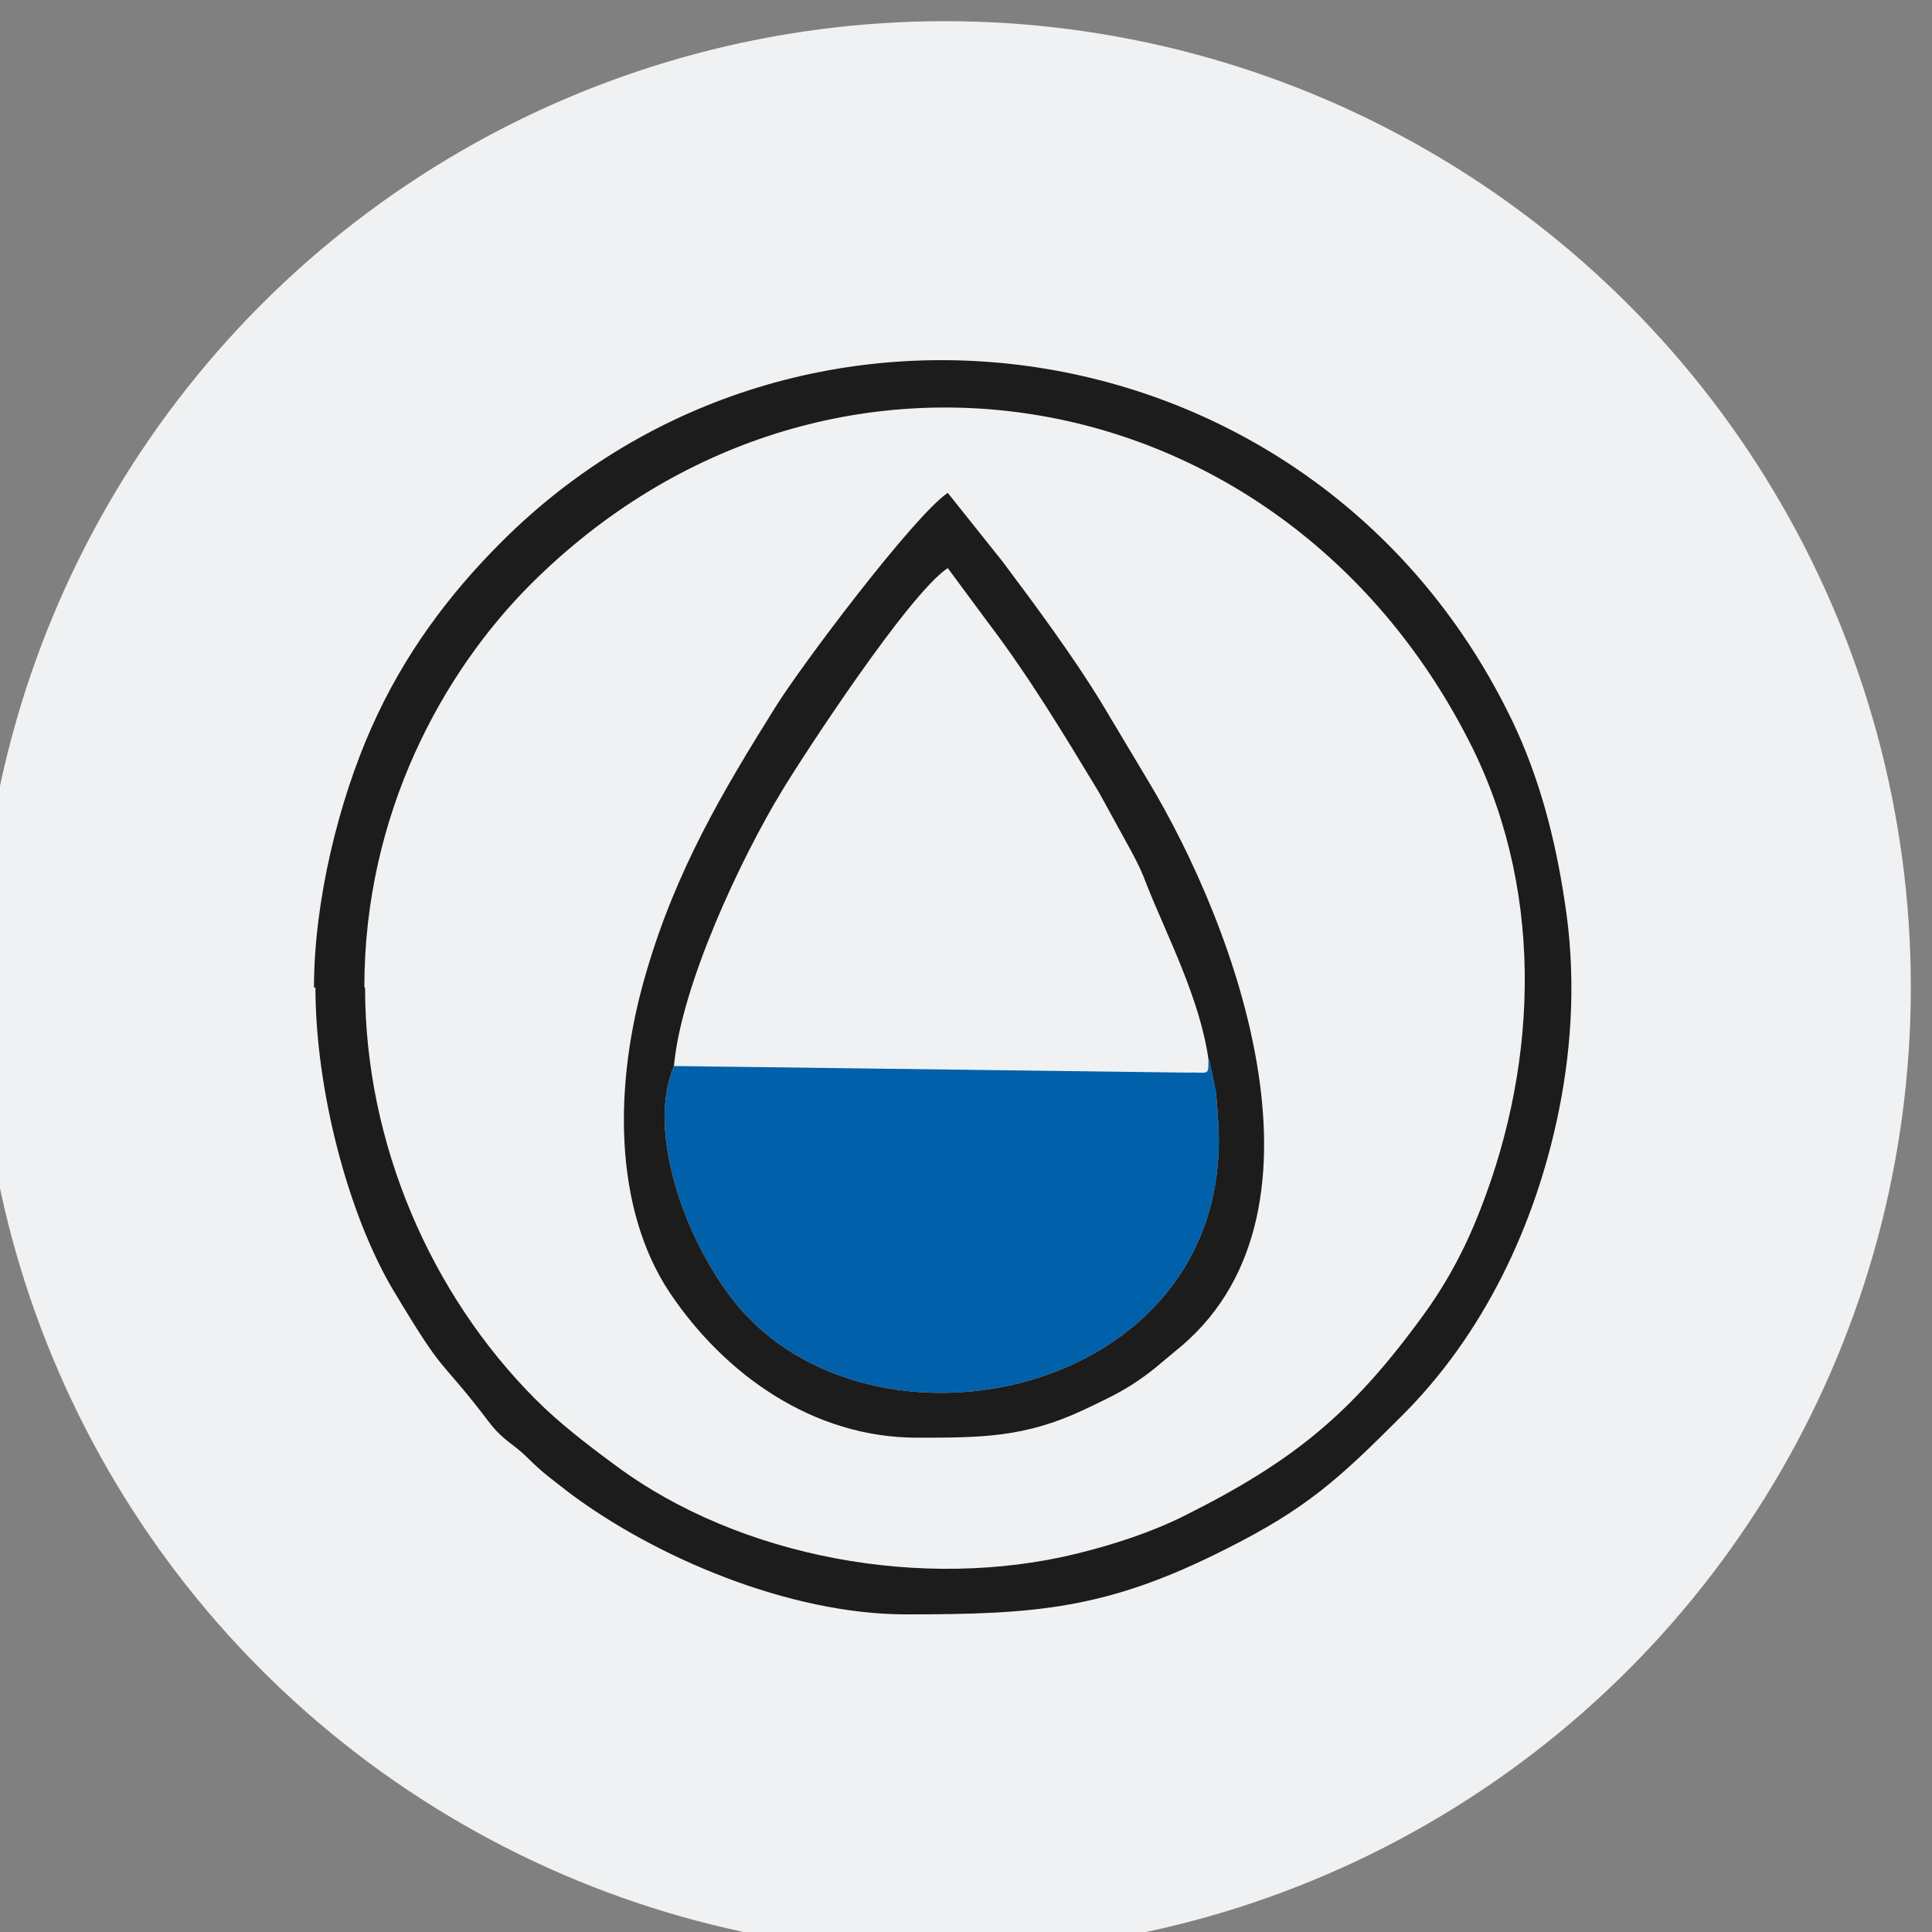
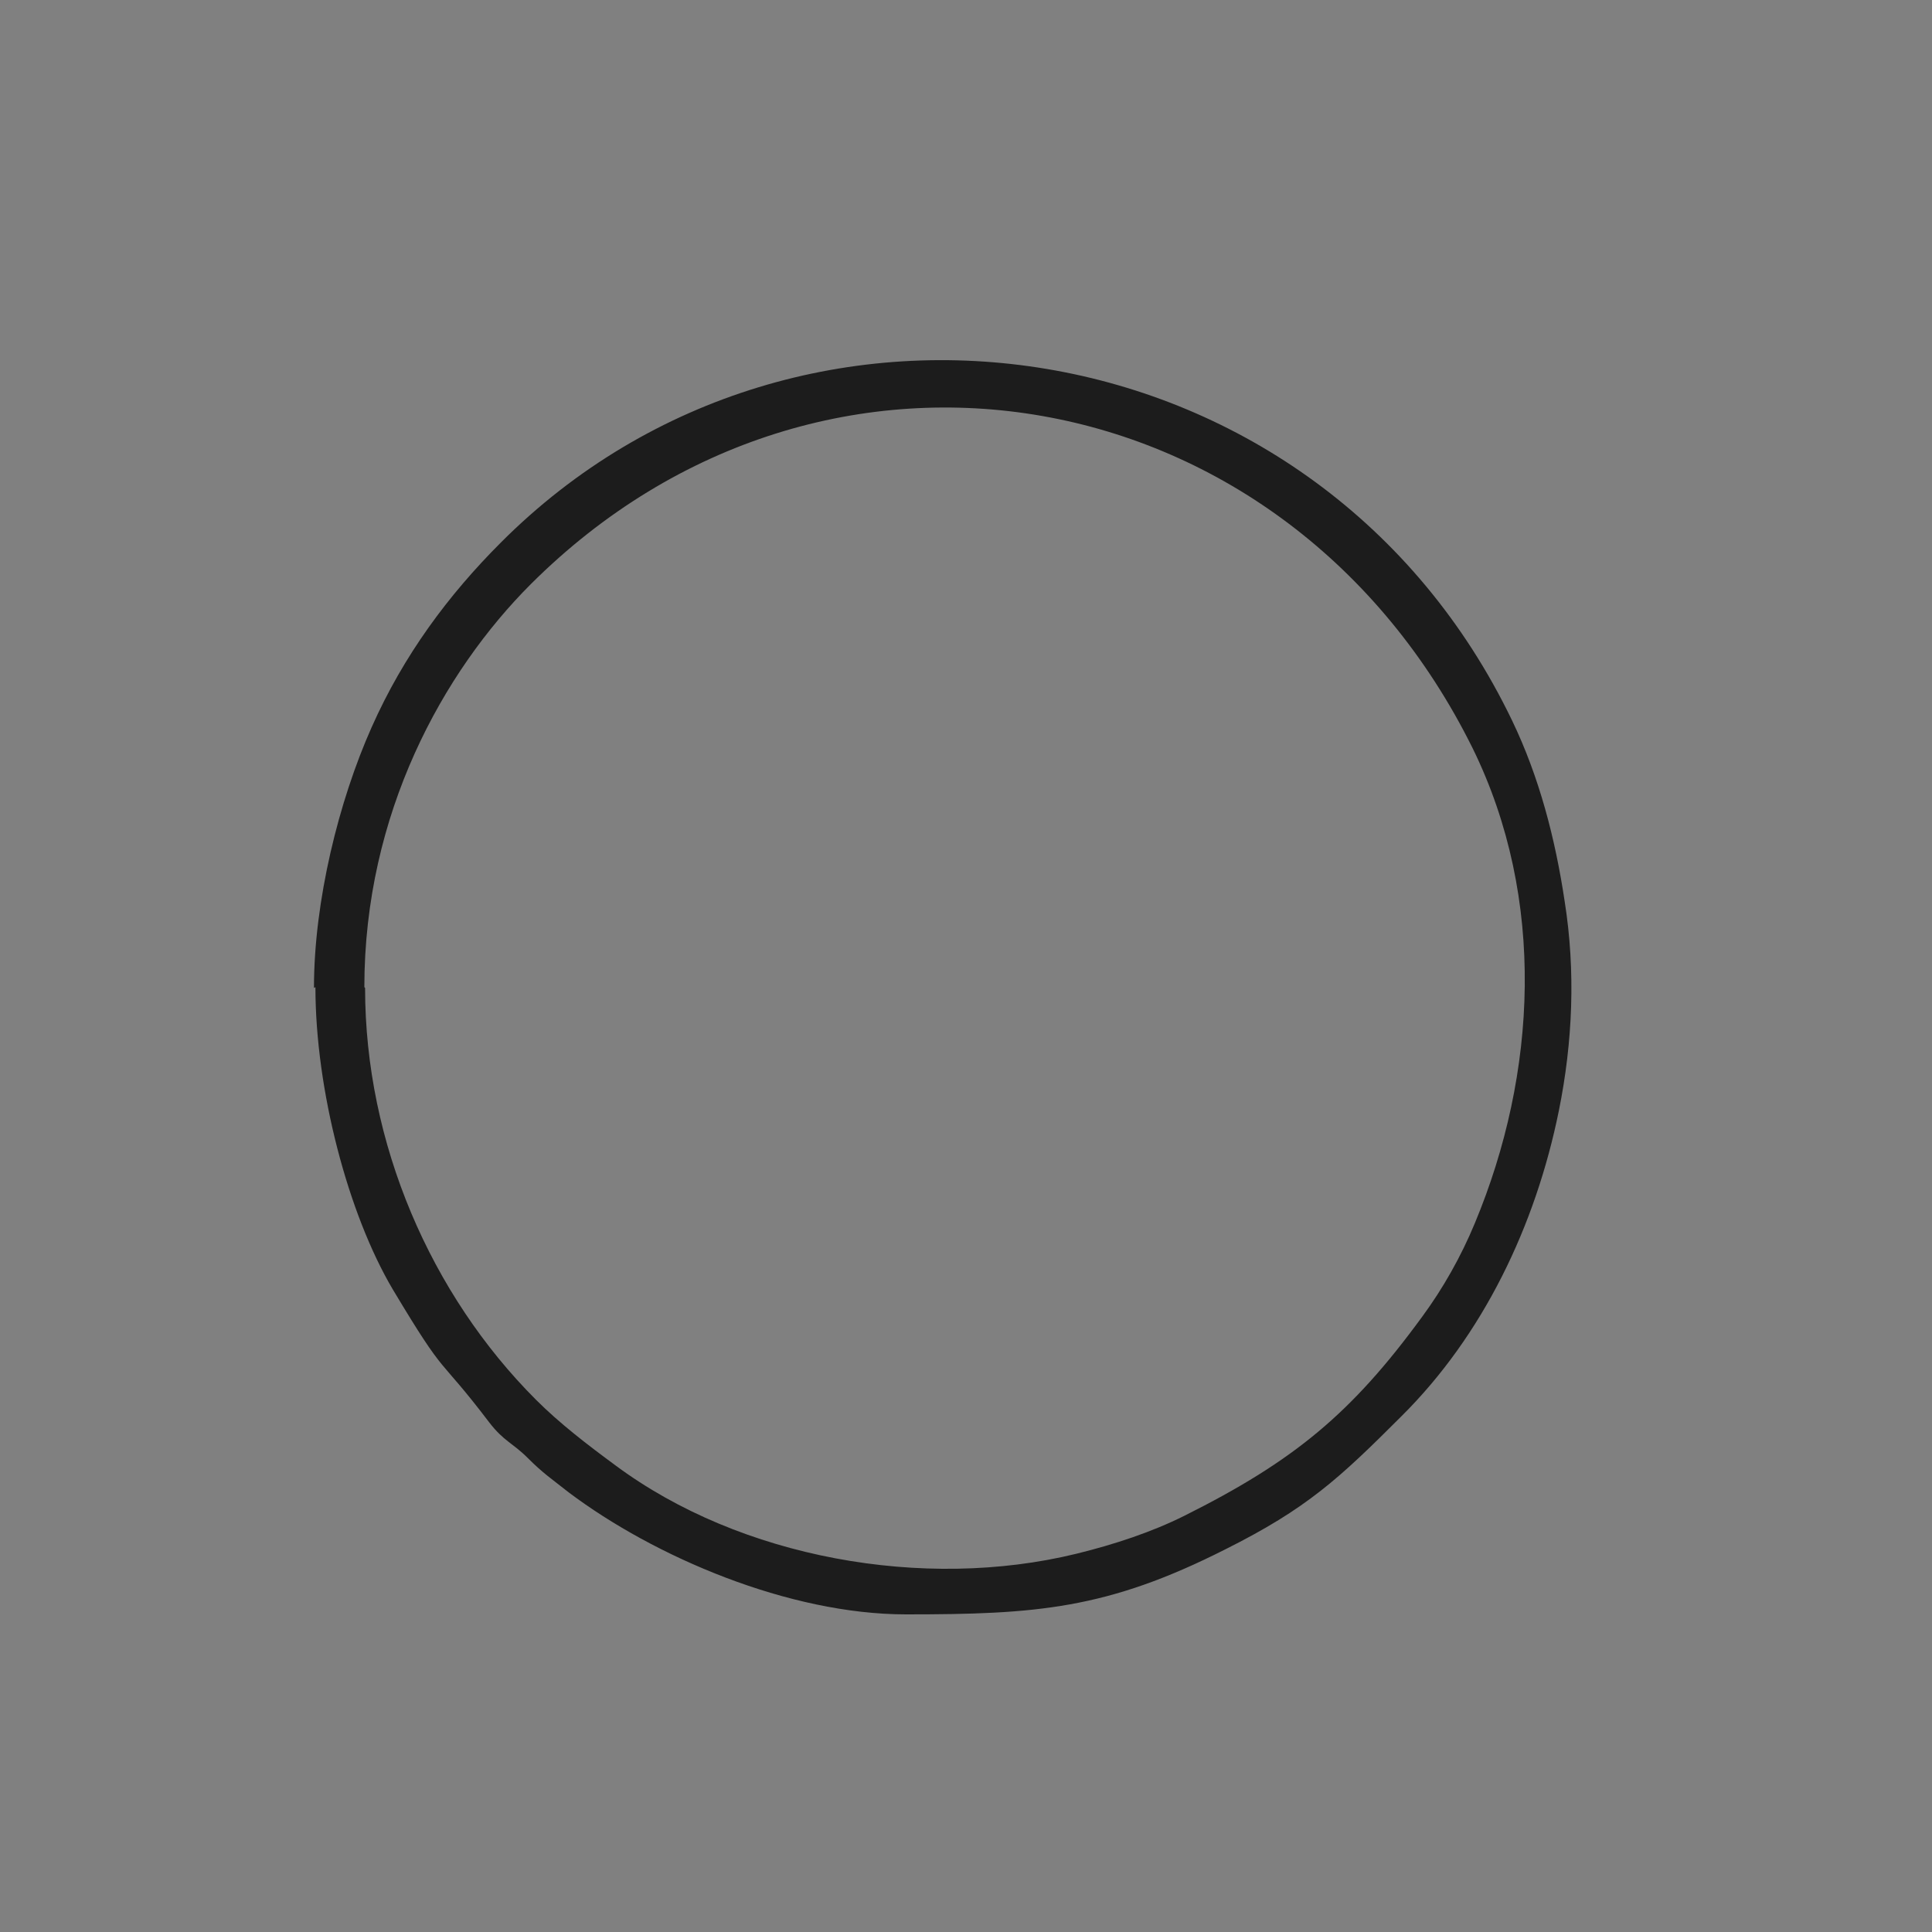
<svg xmlns="http://www.w3.org/2000/svg" xml:space="preserve" width="26.458mm" height="26.458mm" version="1.1" style="shape-rendering:geometricPrecision; text-rendering:geometricPrecision; image-rendering:optimizeQuality; fill-rule:evenodd; clip-rule:evenodd" viewBox="0 0 2646 2646">
  <rect x="0" y="0" width="2646" height="2646" fill="#808080" stroke="none" />
  <defs>
    <style type="text/css">  .fil2 {fill:#0060AA} .fil1 {fill:#1C1C1C} .fil0 {fill:#F0F1F3}  </style>
  </defs>
  <g id="Layer_x0020_1">
-     <circle class="fil0" cx="1294" cy="1352" r="1323" />
    <g id="_2614835402192">
      <path class="fil1" d="M499 1352c0,-238 108,-432 228,-552 402,-401 1036,-288 1290,225 101,206 88,446 3,650 -19,46 -44,90 -72,128 -97,133 -176,198 -326,273 -44,22 -95,39 -148,52 -209,51 -460,6 -631,-121 -38,-28 -76,-57 -109,-90 -144,-144 -234,-351 -234,-564zm-67 0c0,141 45,311 106,414 76,127 59,86 132,182 20,26 32,28 53,49 21,21 32,28 56,47 117,88 301,167 462,167 178,0 275,-7 437,-89 112,-56 156,-97 241,-182 112,-111 184,-261 216,-419 19,-94 23,-191 8,-286 -13,-87 -35,-171 -72,-248 -263,-547 -974,-656 -1385,-244 -72,72 -133,154 -177,253 -45,101 -79,238 -79,357z" />
-       <path class="fil2" d="M923 1460c-38,89 15,238 83,323 186,233 677,131 663,-237 -1,-17 -2,-35 -4,-52l-8 -38c0,-3 -1,-4 -2,-6 0,25 1,18 -29,19l-702 -9z" />
-       <path class="fil1" d="M923 1460c10,-111 92,-285 148,-377 29,-48 173,-269 227,-305l54 73c57,75 104,153 153,234l45 82c9,17 14,27 21,46 27,68 72,154 84,237 1,2 2,3 2,6l8 38c2,17 3,35 4,52 14,368 -477,470 -663,237 -68,-85 -121,-234 -83,-323zm333 509c87,0 147,0 228,-38 25,-12 45,-21 67,-35 26,-17 35,-26 58,-45 231,-183 86,-579 -38,-784l-61 -102c-38,-63 -92,-136 -137,-196l-75 -94c-46,31 -202,238 -237,295 -70,112 -135,221 -176,362 -45,152 -45,322 32,438 75,112 196,199 339,199z" />
    </g>
  </g>
</svg>